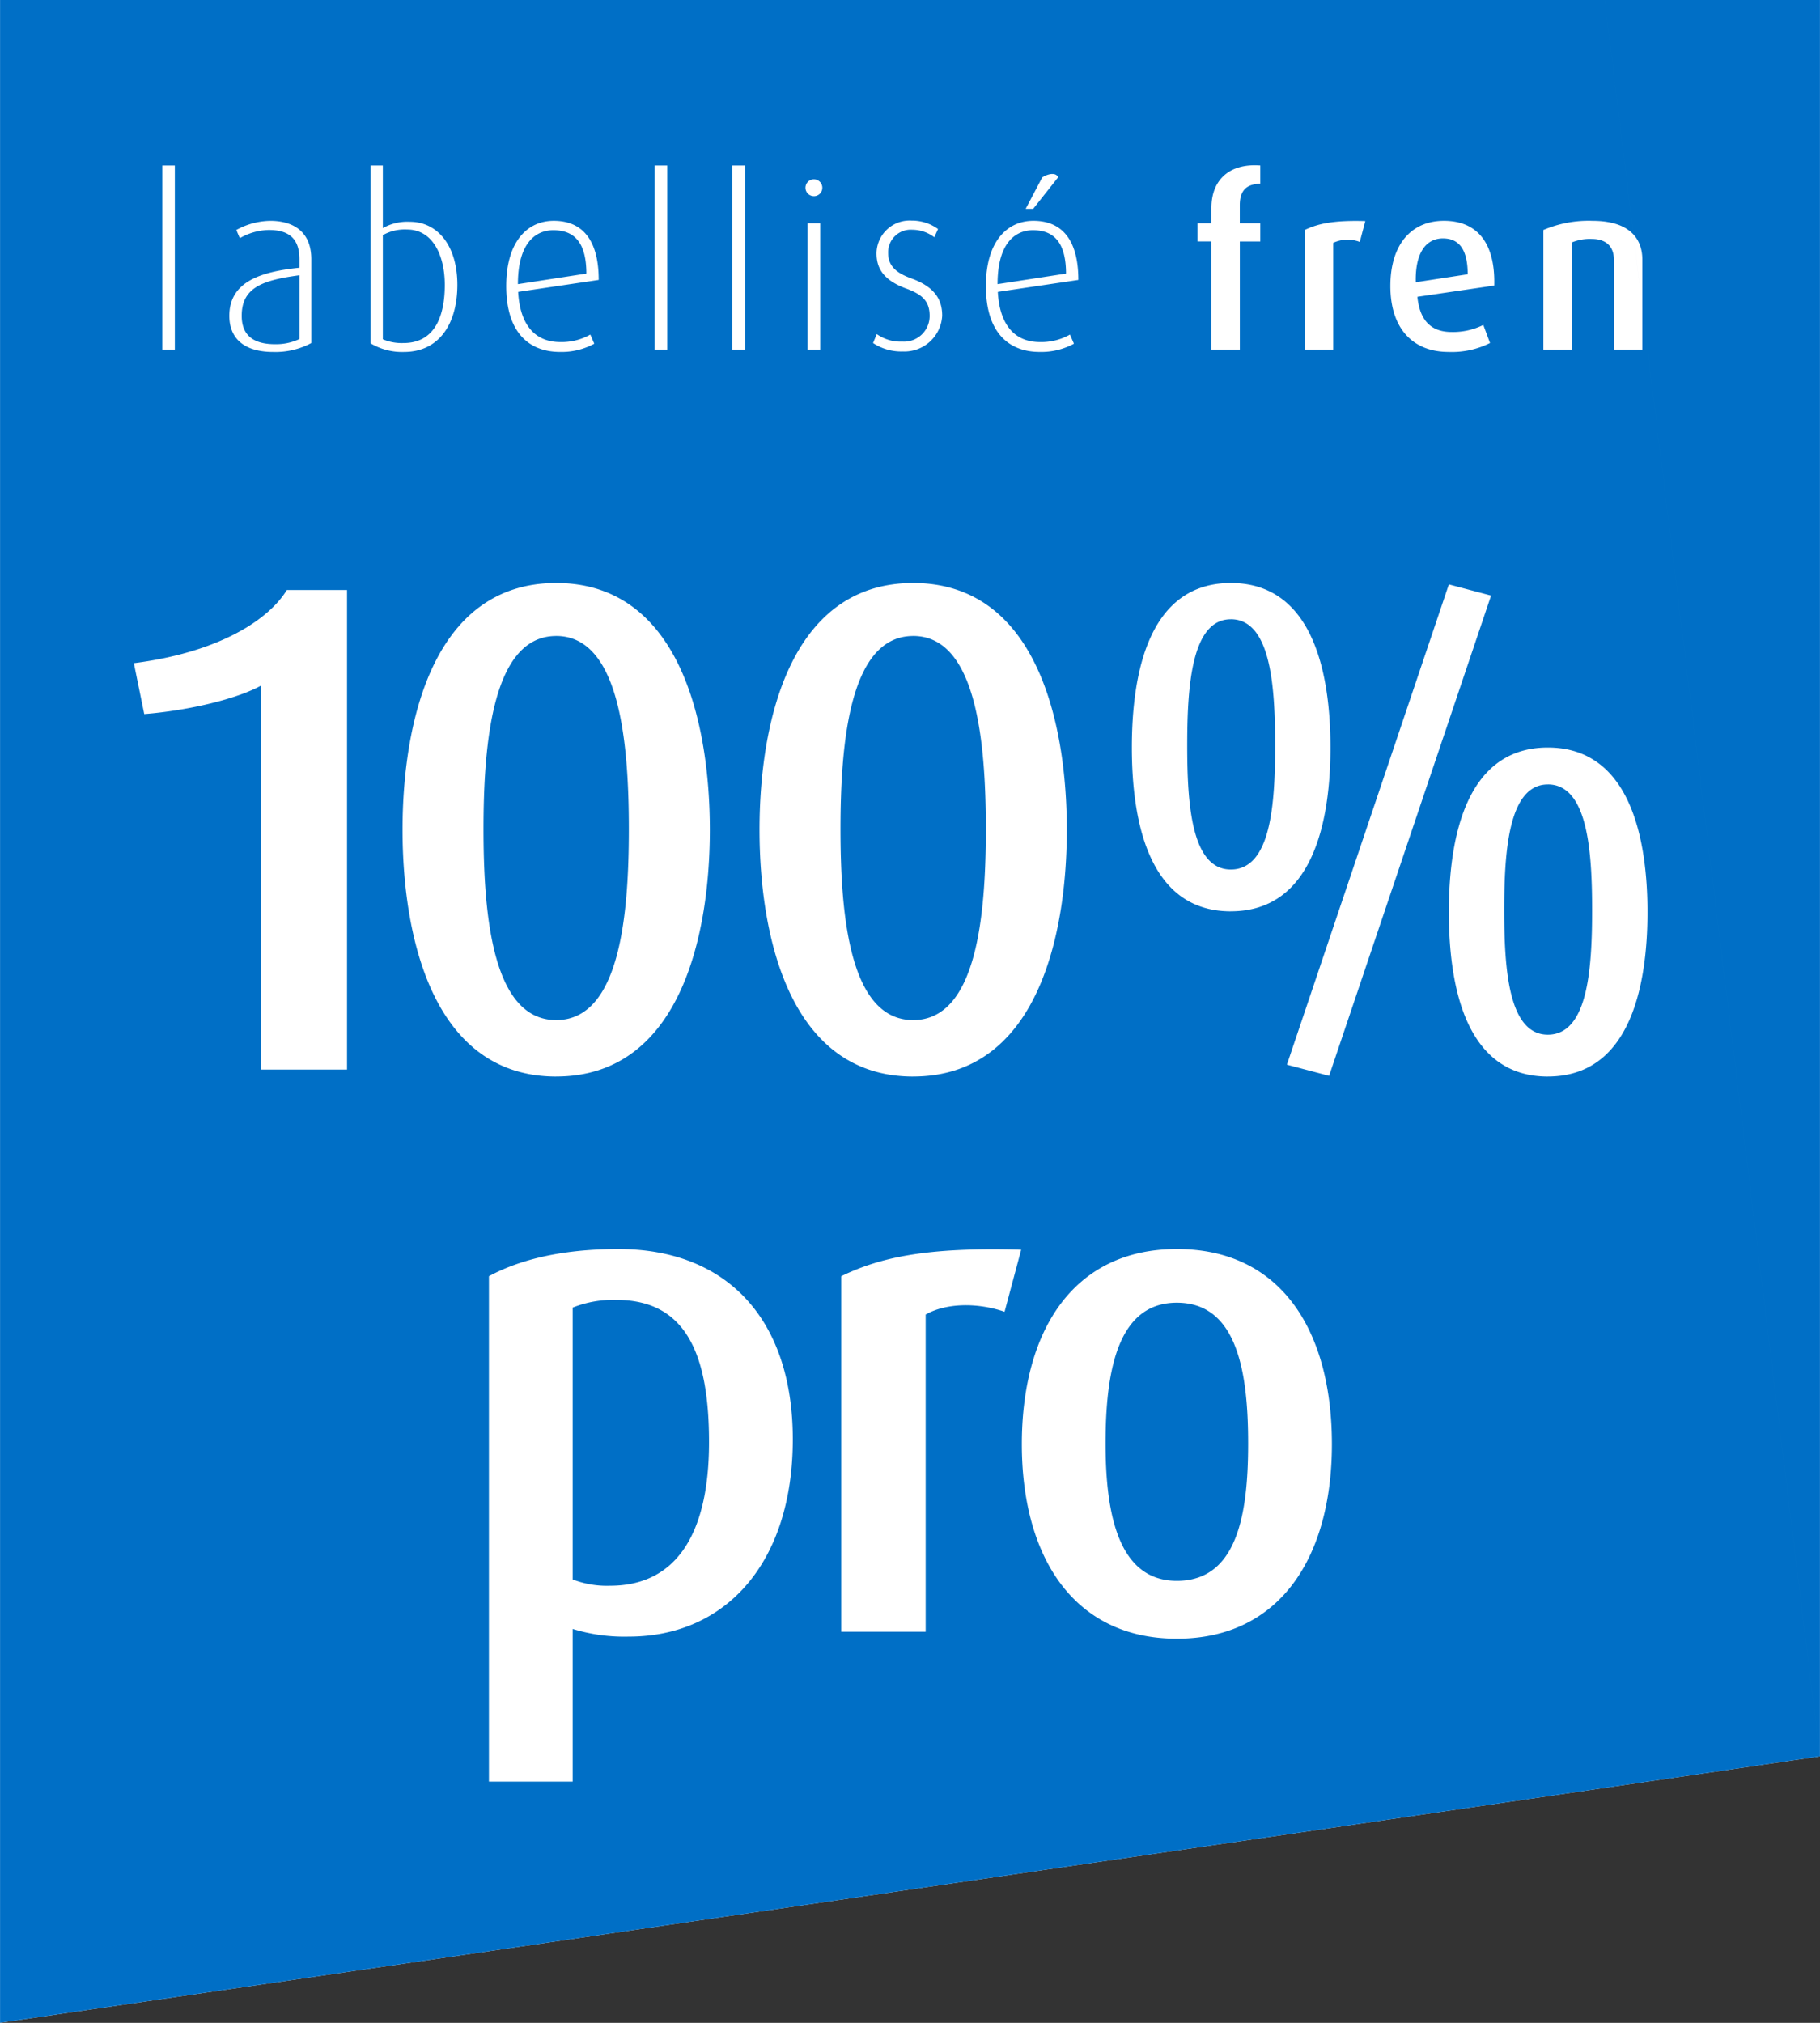
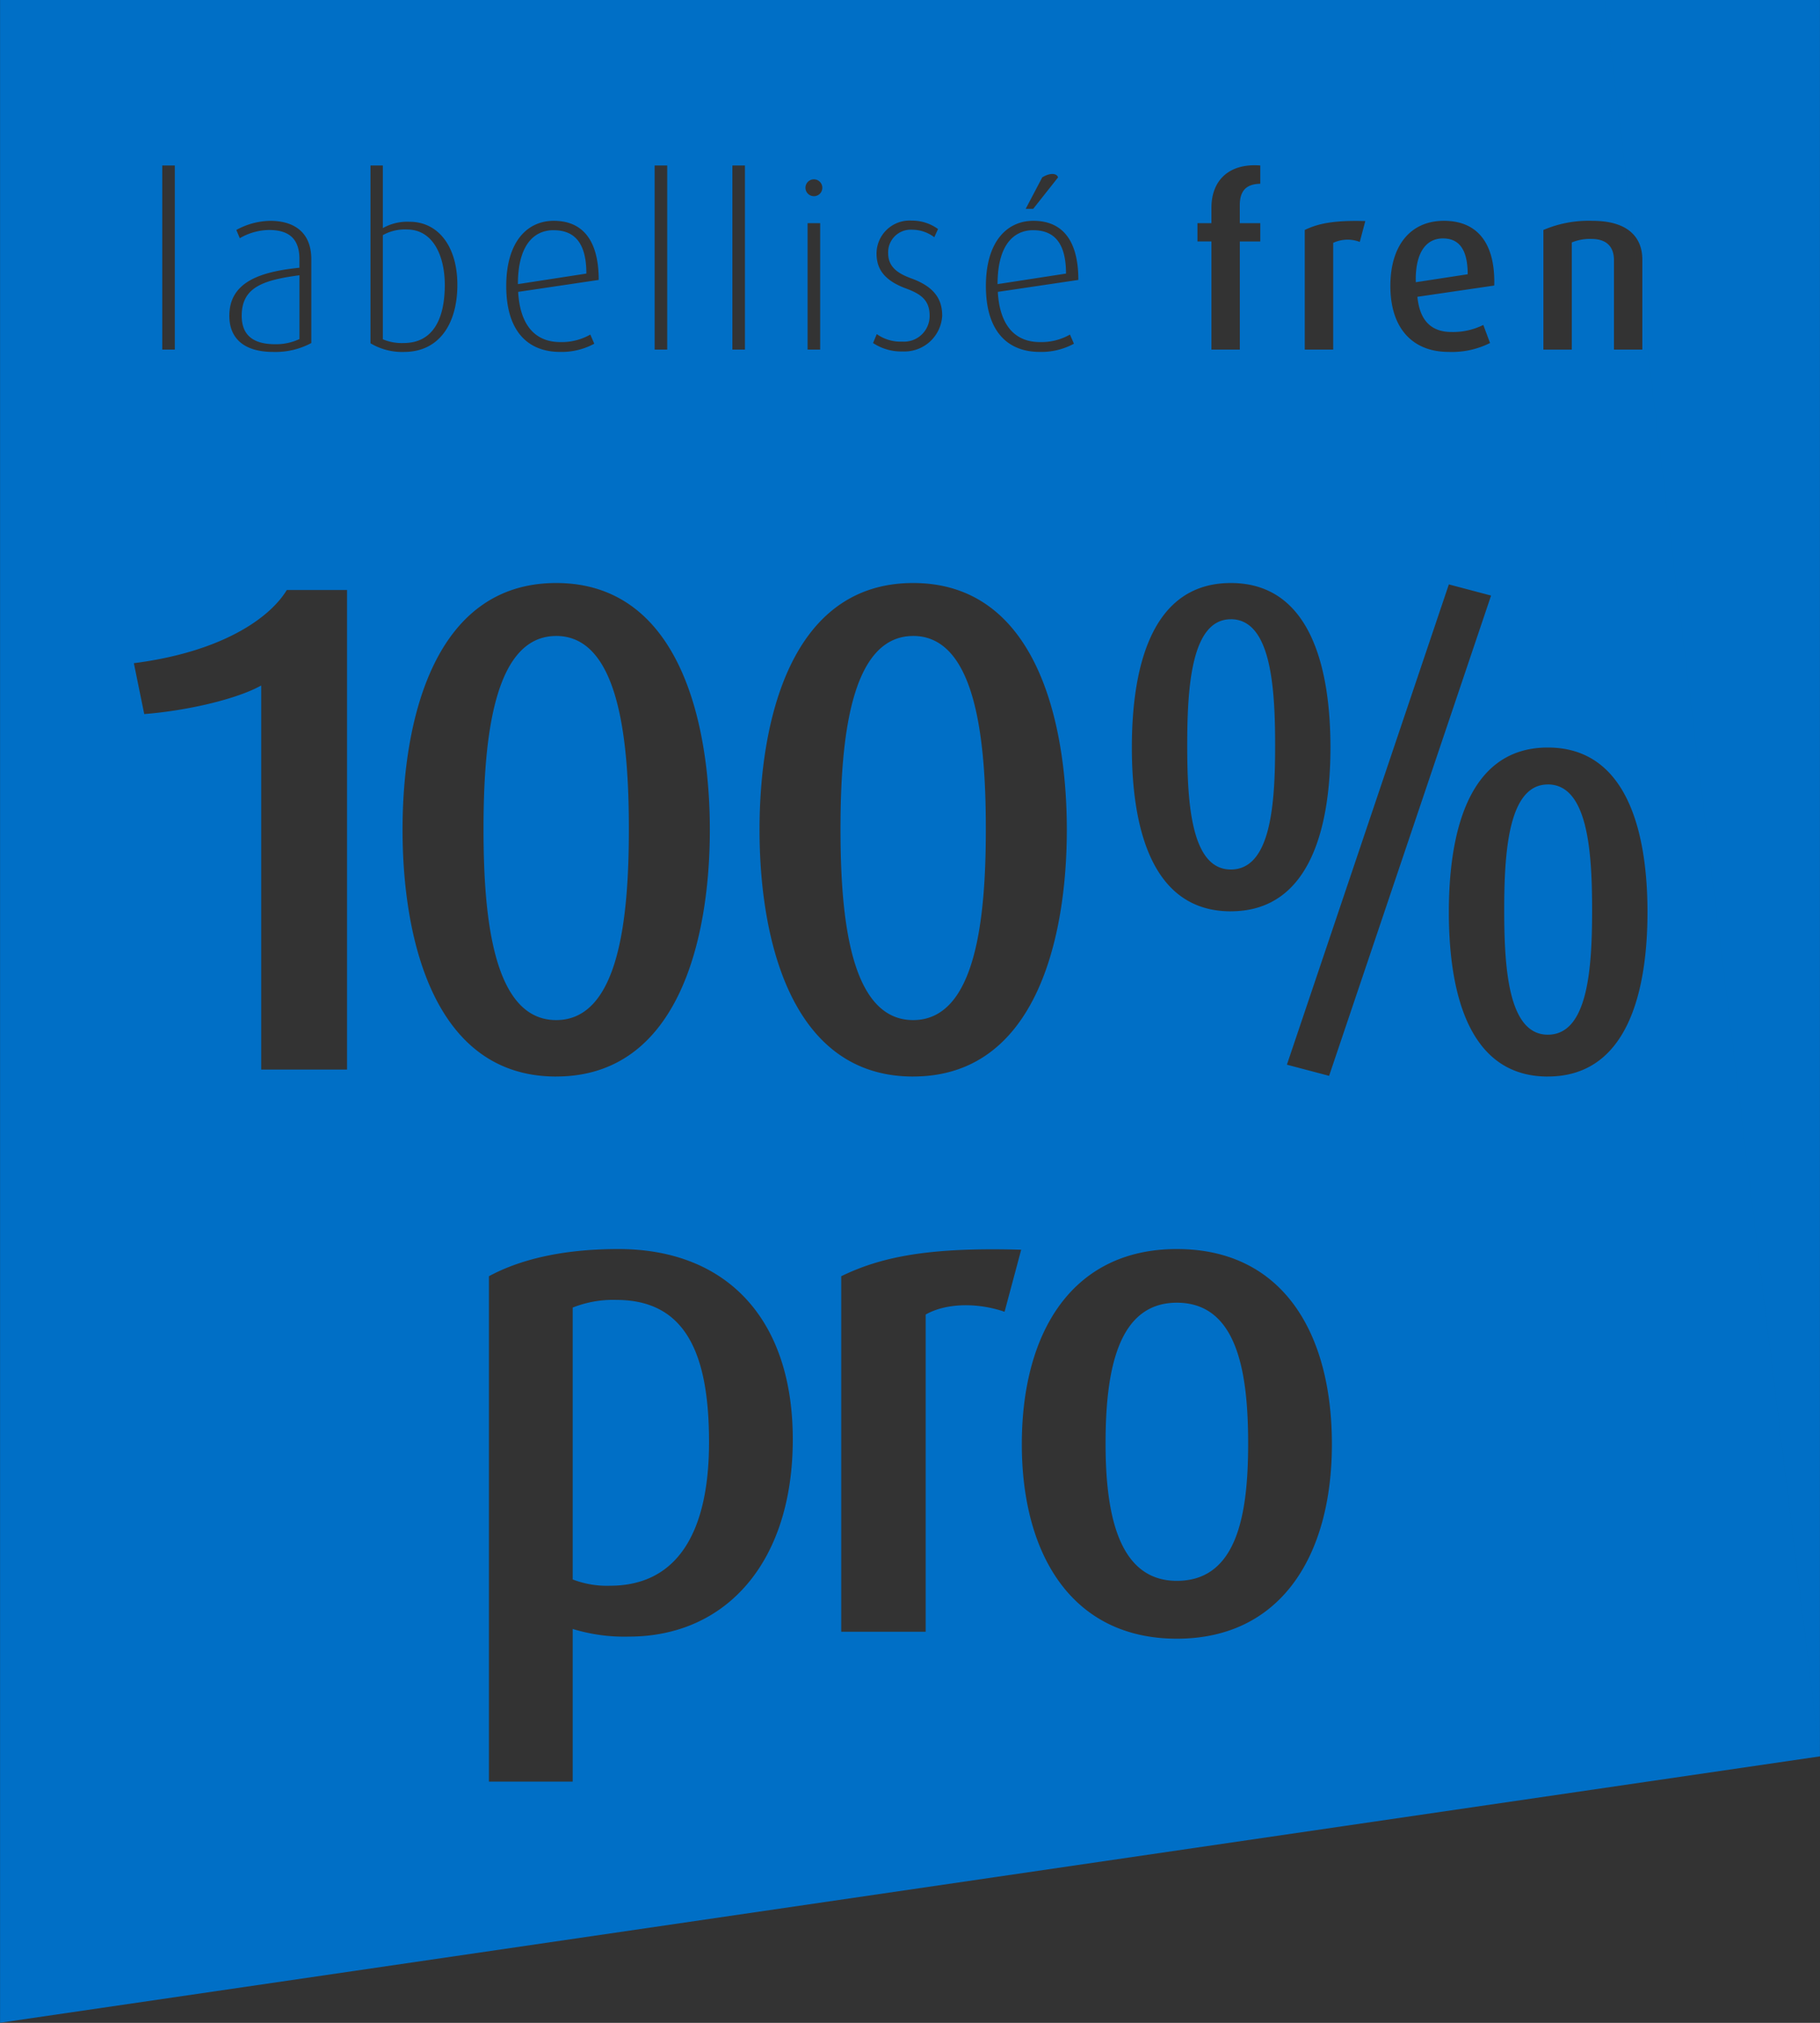
<svg xmlns="http://www.w3.org/2000/svg" id="logo-label.svg" width="216" height="240" viewBox="0 0 216 240">
  <rect x="0" y="0" width="216" height="240" fill="#333333" stroke="none" />
  <defs>
    <style>
      .cls-1 {
        fill: #fff;
      }

      .cls-1, .cls-2 {
        fill-rule: evenodd;
      }

      .cls-2 {
        fill: #006fc6;
      }
    </style>
  </defs>
-   <path id="Forme_1" data-name="Forme 1" class="cls-1" d="M320.532,2233.51m0-2312.7M220.461,1657.04m0-1156.343,59.533,485.687L64.007,1017.99v-240H279.994v208.39ZM4771.17,1010.33m-9187.77,0" transform="translate(-64 -778)" />
  <path id="Forme_1_copie" data-name="Forme 1 copie" class="cls-2" d="M320.532,2233.51m0-2312.7M220.461,1657.04m0-1156.343,59.533,485.687L64.007,1017.99v-240H279.994v208.39ZM95,904.9v-45.57c-2.793,1.571-8.625,2.977-13.882,3.391l-1.232-6.038c10.35-1.323,16.1-5.293,18.153-8.684h7.147v56.9H95Zm35.009,0.827c-14.621,0-18.235-16.541-18.235-29.278s3.614-29.277,18.235-29.277,18.236,16.541,18.236,29.277S144.627,905.723,130.005,905.723Zm0-52.27c-7.475,0-8.625,12.406-8.625,22.91s1.15,22.661,8.625,22.661,8.625-12.158,8.625-22.661S137.48,853.453,130.005,853.453Zm42.367,52.27c-14.621,0-18.235-16.541-18.235-29.278s3.614-29.277,18.235-29.277,18.236,16.541,18.236,29.277S186.994,905.723,172.372,905.723Zm0-52.27c-7.475,0-8.625,12.406-8.625,22.91s1.15,22.661,8.625,22.661S181,886.866,181,876.363,179.847,853.453,172.372,853.453Zm37.7,32.669c-9.774,0-11.746-10.751-11.746-19.436,0-8.766,1.972-19.518,11.746-19.518S221.9,857.92,221.9,866.686C221.9,875.371,219.849,886.122,210.074,886.122Zm0-34.653c-4.682,0-5.175,8.022-5.175,14.969s0.493,14.721,5.175,14.721c4.765,0,5.257-7.774,5.257-14.721S214.839,851.469,210.074,851.469Zm11.665,54.171-5.011-1.323,19.221-56.984,5.011,1.324Zm25.956,0.083c-9.775,0-11.746-10.752-11.746-19.518,0-8.684,1.971-19.519,11.746-19.519s11.828,10.835,11.828,19.519C259.523,894.971,257.47,905.723,247.7,905.723Zm0-34.653c-4.682,0-5.175,8.022-5.175,14.887,0,6.947.493,14.8,5.175,14.8,4.764,0,5.257-7.857,5.257-14.8C252.952,879.092,252.459,871.07,247.7,871.07ZM138.621,972.176a20.82,20.82,0,0,1-6.654-.91v18.113h-9.939V929.418c3.368-1.82,8.3-3.225,15.361-3.225,12.9,0,20.7,8.352,20.7,22.578C158.088,963.327,150.2,972.176,138.621,972.176Zm-1.479-39.947a12.925,12.925,0,0,0-5.175.91v32.255a11.278,11.278,0,0,0,4.436.745c7.886,0,11.746-6.2,11.746-17.038C148.149,938.432,145.274,932.229,137.142,932.229Zm46.082,1.407c-3.368-1.158-7.064-.993-9.364.33V971.6H163.838V929.418c4.6-2.233,10.186-3.474,21.357-3.143Zm20.447,38.788c-12.4,0-18.4-9.924-18.4-23.074,0-13.316,6-23.157,18.4-23.157,12.486,0,18.4,9.841,18.4,23.157C222.071,962.5,216.074,972.424,203.671,972.424Zm0-39.864c-7.064,0-8.461,8.188-8.461,16.707,0,8.436,1.561,16.293,8.461,16.293,7.146,0,8.461-7.857,8.461-16.293C212.132,940.748,210.817,932.56,203.671,932.56ZM83.257,819.479V797.633H84.75v21.846H83.257Zm13.184,0.278c-3.649,0-5.224-1.753-5.224-4.286,0-4.007,3.649-5.232,8.32-5.705v-1.029c0-2.7-1.575-3.451-3.621-3.451a7.1,7.1,0,0,0-3.455.974l-0.415-.974a8.584,8.584,0,0,1,4.035-1.086c2.487,0,4.865,1.086,4.865,4.564V818.7A8.992,8.992,0,0,1,96.442,819.757Zm3.1-9.1c-4.367.584-6.855,1.447-6.855,4.814,0,2.394,1.492,3.368,3.953,3.368a6.5,6.5,0,0,0,2.9-.612v-7.57Zm12.41,9.1a7.291,7.291,0,0,1-3.98-1.029V797.633h1.465v7.43a5.92,5.92,0,0,1,3.179-.751c3.372,0,5.666,2.894,5.666,7.486C118.277,816.418,116.121,819.757,111.947,819.757Zm0.36-14.527a5.307,5.307,0,0,0-2.875.668v12.356a5.717,5.717,0,0,0,2.46.446c3.538,0,4.892-2.923,4.892-6.9C116.784,808.319,115.375,805.23,112.307,805.23Zm13.184,7.4c0.221,3.979,2.045,5.955,5,5.955a6.851,6.851,0,0,0,3.565-.89l0.47,1.085a8.123,8.123,0,0,1-4.063.974c-3.593,0-6.385-2.2-6.385-7.82,0-5.288,2.515-7.737,5.639-7.737,3.206,0,5.334,2.032,5.334,7.014Zm4.2-7.319c-2.377,0-4.229,1.836-4.229,6.4l8.126-1.252C133.589,806.705,132.1,805.314,129.692,805.314Zm12,14.165V797.633h1.492v21.846h-1.492Zm9.225,0V797.633h1.492v21.846h-1.492Zm9.674-18.2a1,1,0,1,1,1-1A0.995,0.995,0,0,1,160.587,801.278Zm-0.747,18.2v-15h1.493v15H159.84Zm11.332,0.222a6.053,6.053,0,0,1-3.565-1l0.442-1.058a4.876,4.876,0,0,0,3.04.891,3.041,3.041,0,0,0,3.234-3.062c0-1.809-.967-2.56-2.764-3.228-2.985-1.085-3.538-2.672-3.538-4.2a3.932,3.932,0,0,1,4.174-3.869,5.262,5.262,0,0,1,3.124,1l-0.443.974a4.349,4.349,0,0,0-2.6-.89,2.679,2.679,0,0,0-2.875,2.783c0,1.67,1.189,2.421,2.765,3,2.929,1.058,3.648,2.672,3.648,4.425A4.485,4.485,0,0,1,171.172,819.7Zm11.242-7.068c0.22,3.979,2.045,5.955,5,5.955a6.854,6.854,0,0,0,3.565-.89l0.47,1.085a8.126,8.126,0,0,1-4.063.974c-3.594,0-6.385-2.2-6.385-7.82,0-5.288,2.515-7.737,5.638-7.737,3.207,0,5.335,2.032,5.335,7.014Zm4.2-7.319c-2.377,0-4.229,1.836-4.229,6.4l8.126-1.252C190.512,806.705,189.02,805.314,186.615,805.314Zm0-2.533H185.73l1.963-3.729c0.829-.529,1.713-0.557,1.879,0Zm24.524,3.868v12.83h-3.372v-12.83h-1.658v-2.17h1.658V802.67c0-3.368,2.184-5.316,5.8-5.037v2.17c-1.437.028-2.432,0.613-2.432,2.533v2.143h2.432v2.17h-2.432Zm14.234,0.056a4.048,4.048,0,0,0-3.151.111v12.663H218.85V805.286c1.548-.752,3.428-1.169,7.186-1.058Zm6.839,6.512c0.277,2.783,1.6,4.175,4.064,4.175a8.092,8.092,0,0,0,3.759-.835l0.8,2.143a10.124,10.124,0,0,1-4.921,1.057c-4.228,0-6.91-2.755-6.91-7.82,0-4.9,2.461-7.737,6.358-7.737,3.952,0,6.108,2.644,5.97,7.681Zm3.041-6.929c-1.962,0-3.317,1.614-3.234,5.2l6.164-.946C238.183,807.512,237.105,806.288,235.253,806.288Zm20.287,13.191V808.848c0-1.224-.552-2.5-2.68-2.5a5.579,5.579,0,0,0-2.322.418v12.718h-3.373V805.286A13.624,13.624,0,0,1,253,804.2c4.45,0,5.915,2.171,5.915,4.592v10.687H255.54ZM4771.17,1010.33m-9187.77,0" transform="translate(-64 -778)" />
</svg>